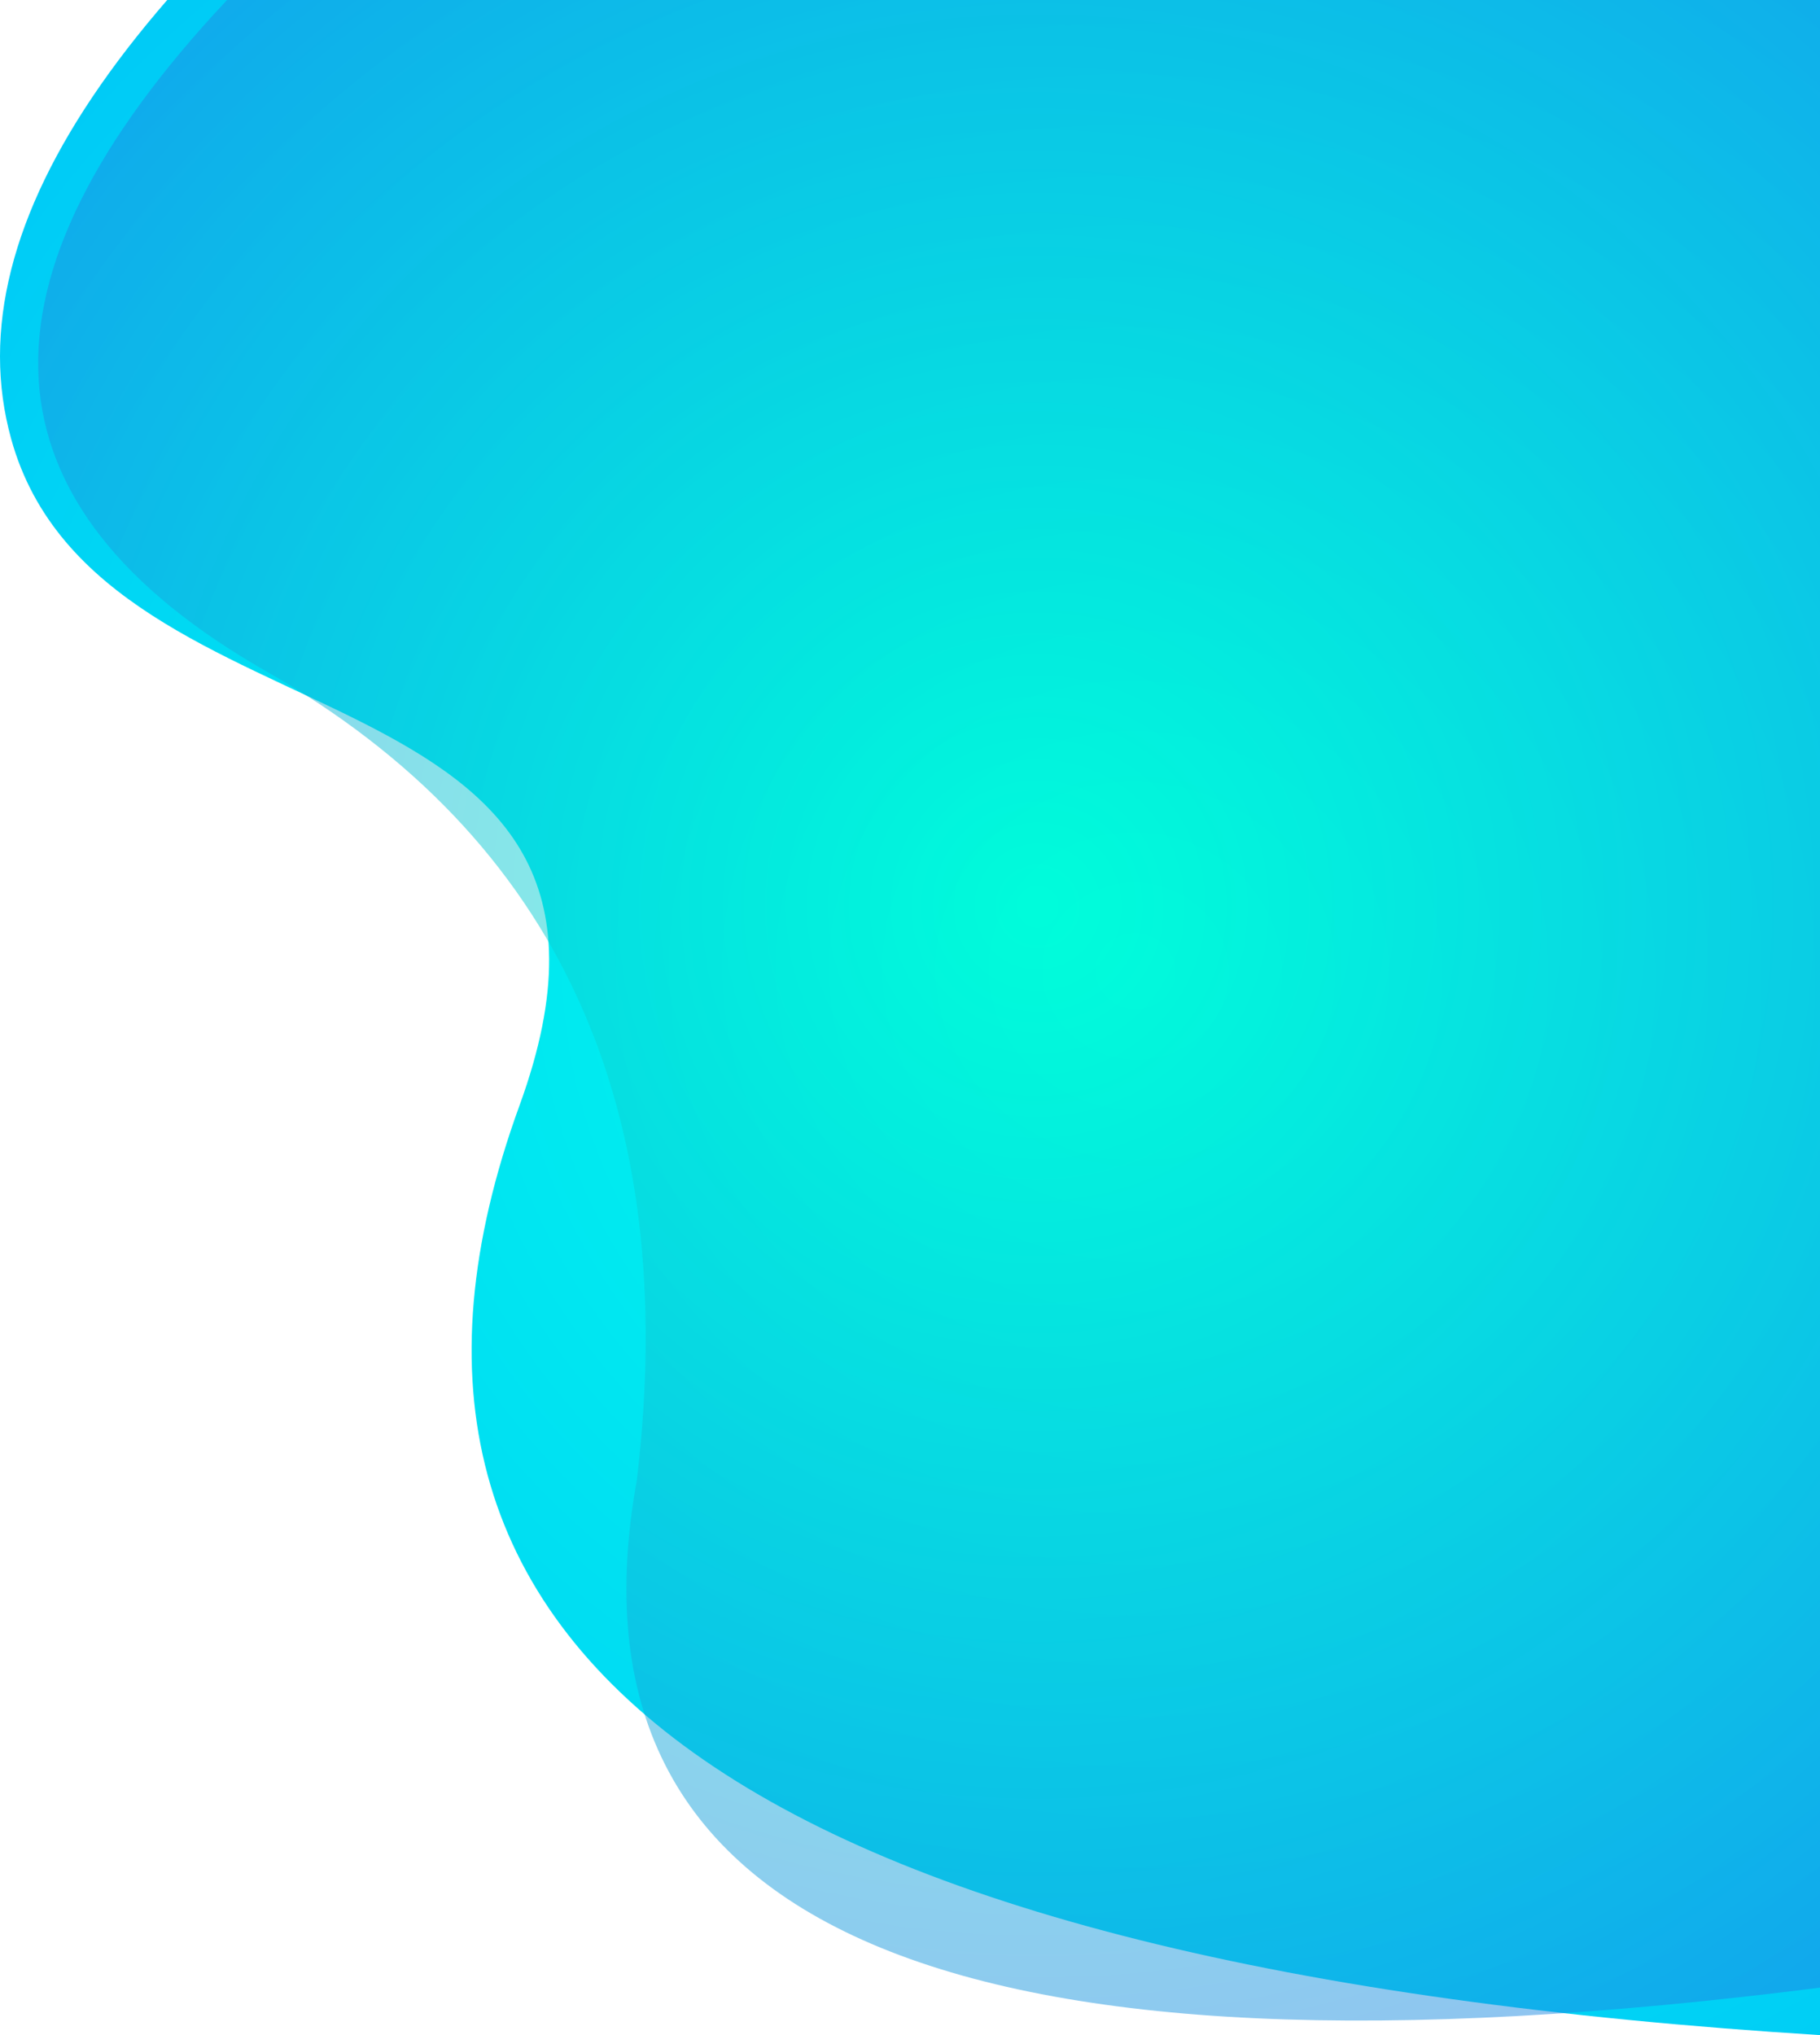
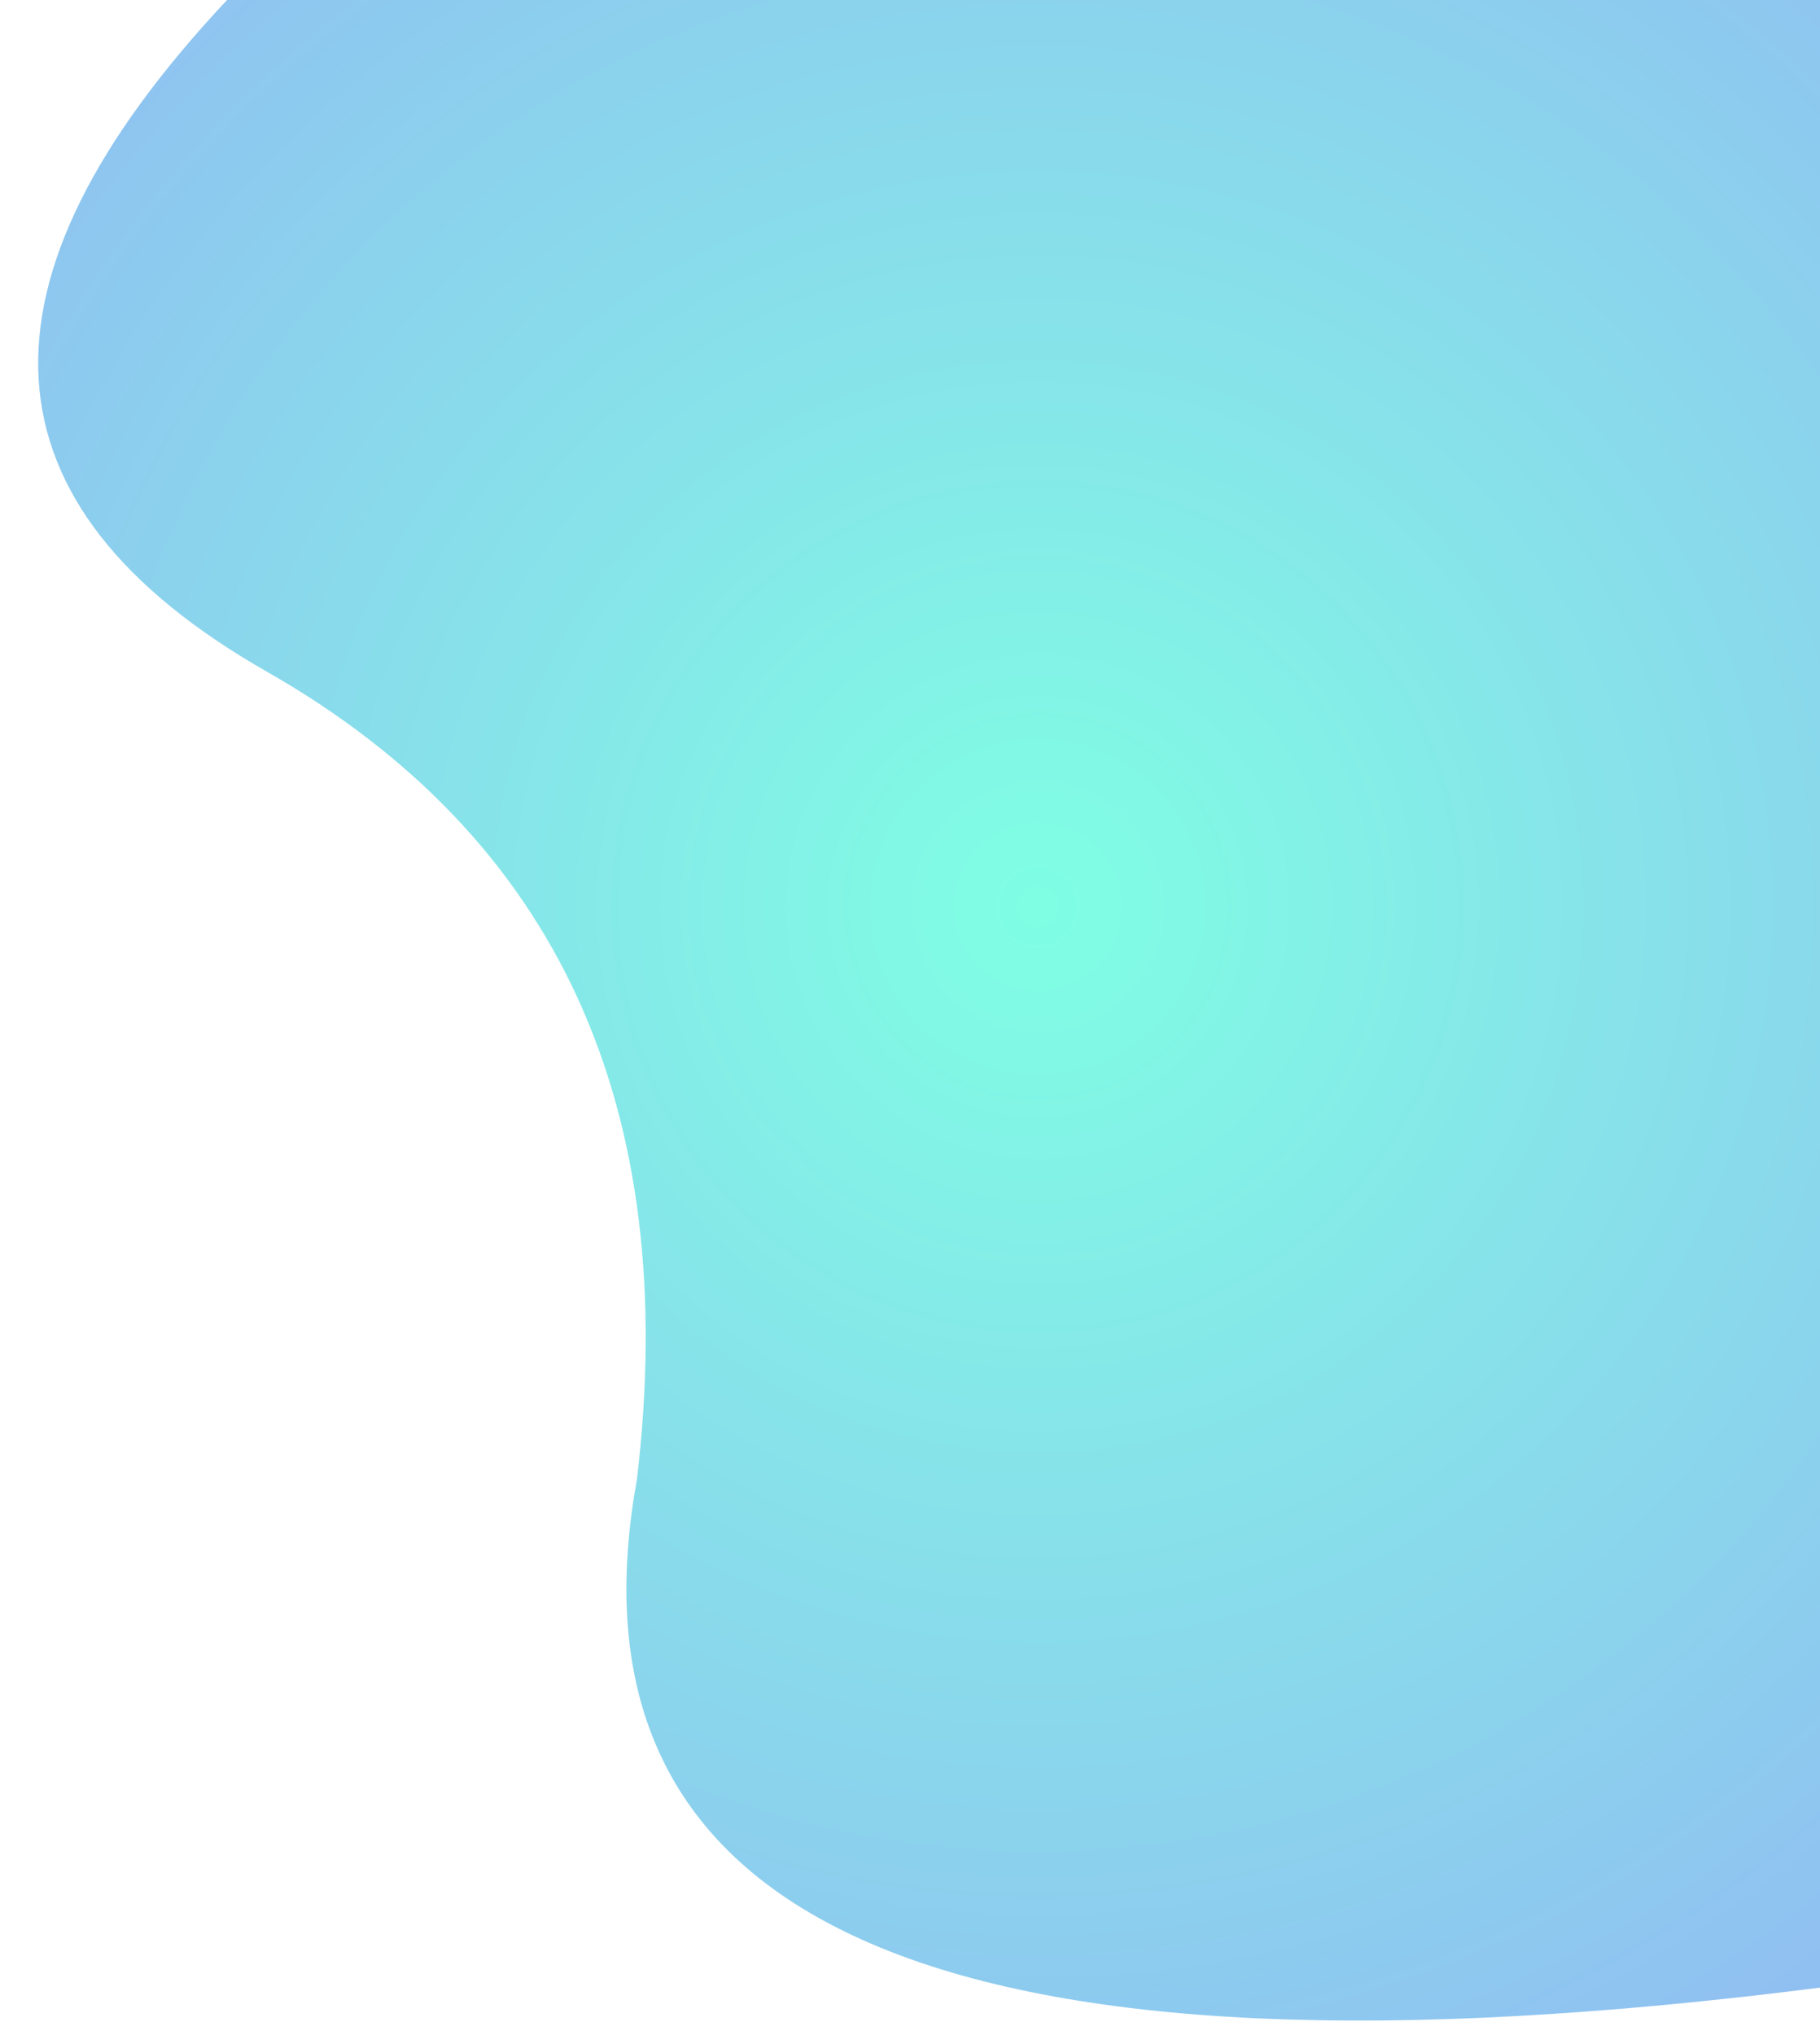
<svg xmlns="http://www.w3.org/2000/svg" width="620px" height="693px" viewBox="0 0 620 693" version="1.1">
  <title>Group 6</title>
  <desc>Created with Sketch.</desc>
  <defs>
    <radialGradient cx="61.664%" cy="54.874%" fx="61.664%" fy="54.874%" r="135.233%" gradientTransform="translate(0.617,0.549),scale(1,0.789),rotate(57.348),translate(-0.617,-0.549)" id="radialGradient-1">
      <stop stop-color="#00FFEC" offset="0%" />
      <stop stop-color="#009DFF" offset="100%" />
    </radialGradient>
    <radialGradient cx="57.934%" cy="43.072%" fx="57.934%" fy="43.072%" r="145.918%" gradientTransform="translate(0.579,0.431),scale(1,0.882),rotate(87.486),translate(-0.579,-0.431)" id="radialGradient-2">
      <stop stop-color="#00FFC9" offset="0%" />
      <stop stop-color="#4500FF" offset="100%" />
    </radialGradient>
  </defs>
  <g id="Page-1-v3" stroke="none" stroke-width="1" fill="none" fill-rule="evenodd">
    <g id="Desktop-/-Home" transform="translate(-746, 0)">
      <g id="Group-6" transform="translate(746, -113)">
-         <path d="M620.796,806 C256.249,783.438 108.314,677.896 176.991,489.373 C233.659,333.813 34.347,372.504 3.818,262.495 C-16.535,189.156 44.495,101.658 186.909,0 L636,75.657 L620.796,806 Z" id="Path-4" fill="url(#radialGradient-1)" />
        <path d="M620,113 L77.354,113 C-12.76,208.954 -8.235,285.193 90.93,341.717 C190.095,398.24 232.102,489.975 216.952,616.921 C189.216,769.936 323.565,827.557 620,789.781" id="Path" fill="url(#radialGradient-2)" opacity="0.5" />
      </g>
    </g>
  </g>
</svg>